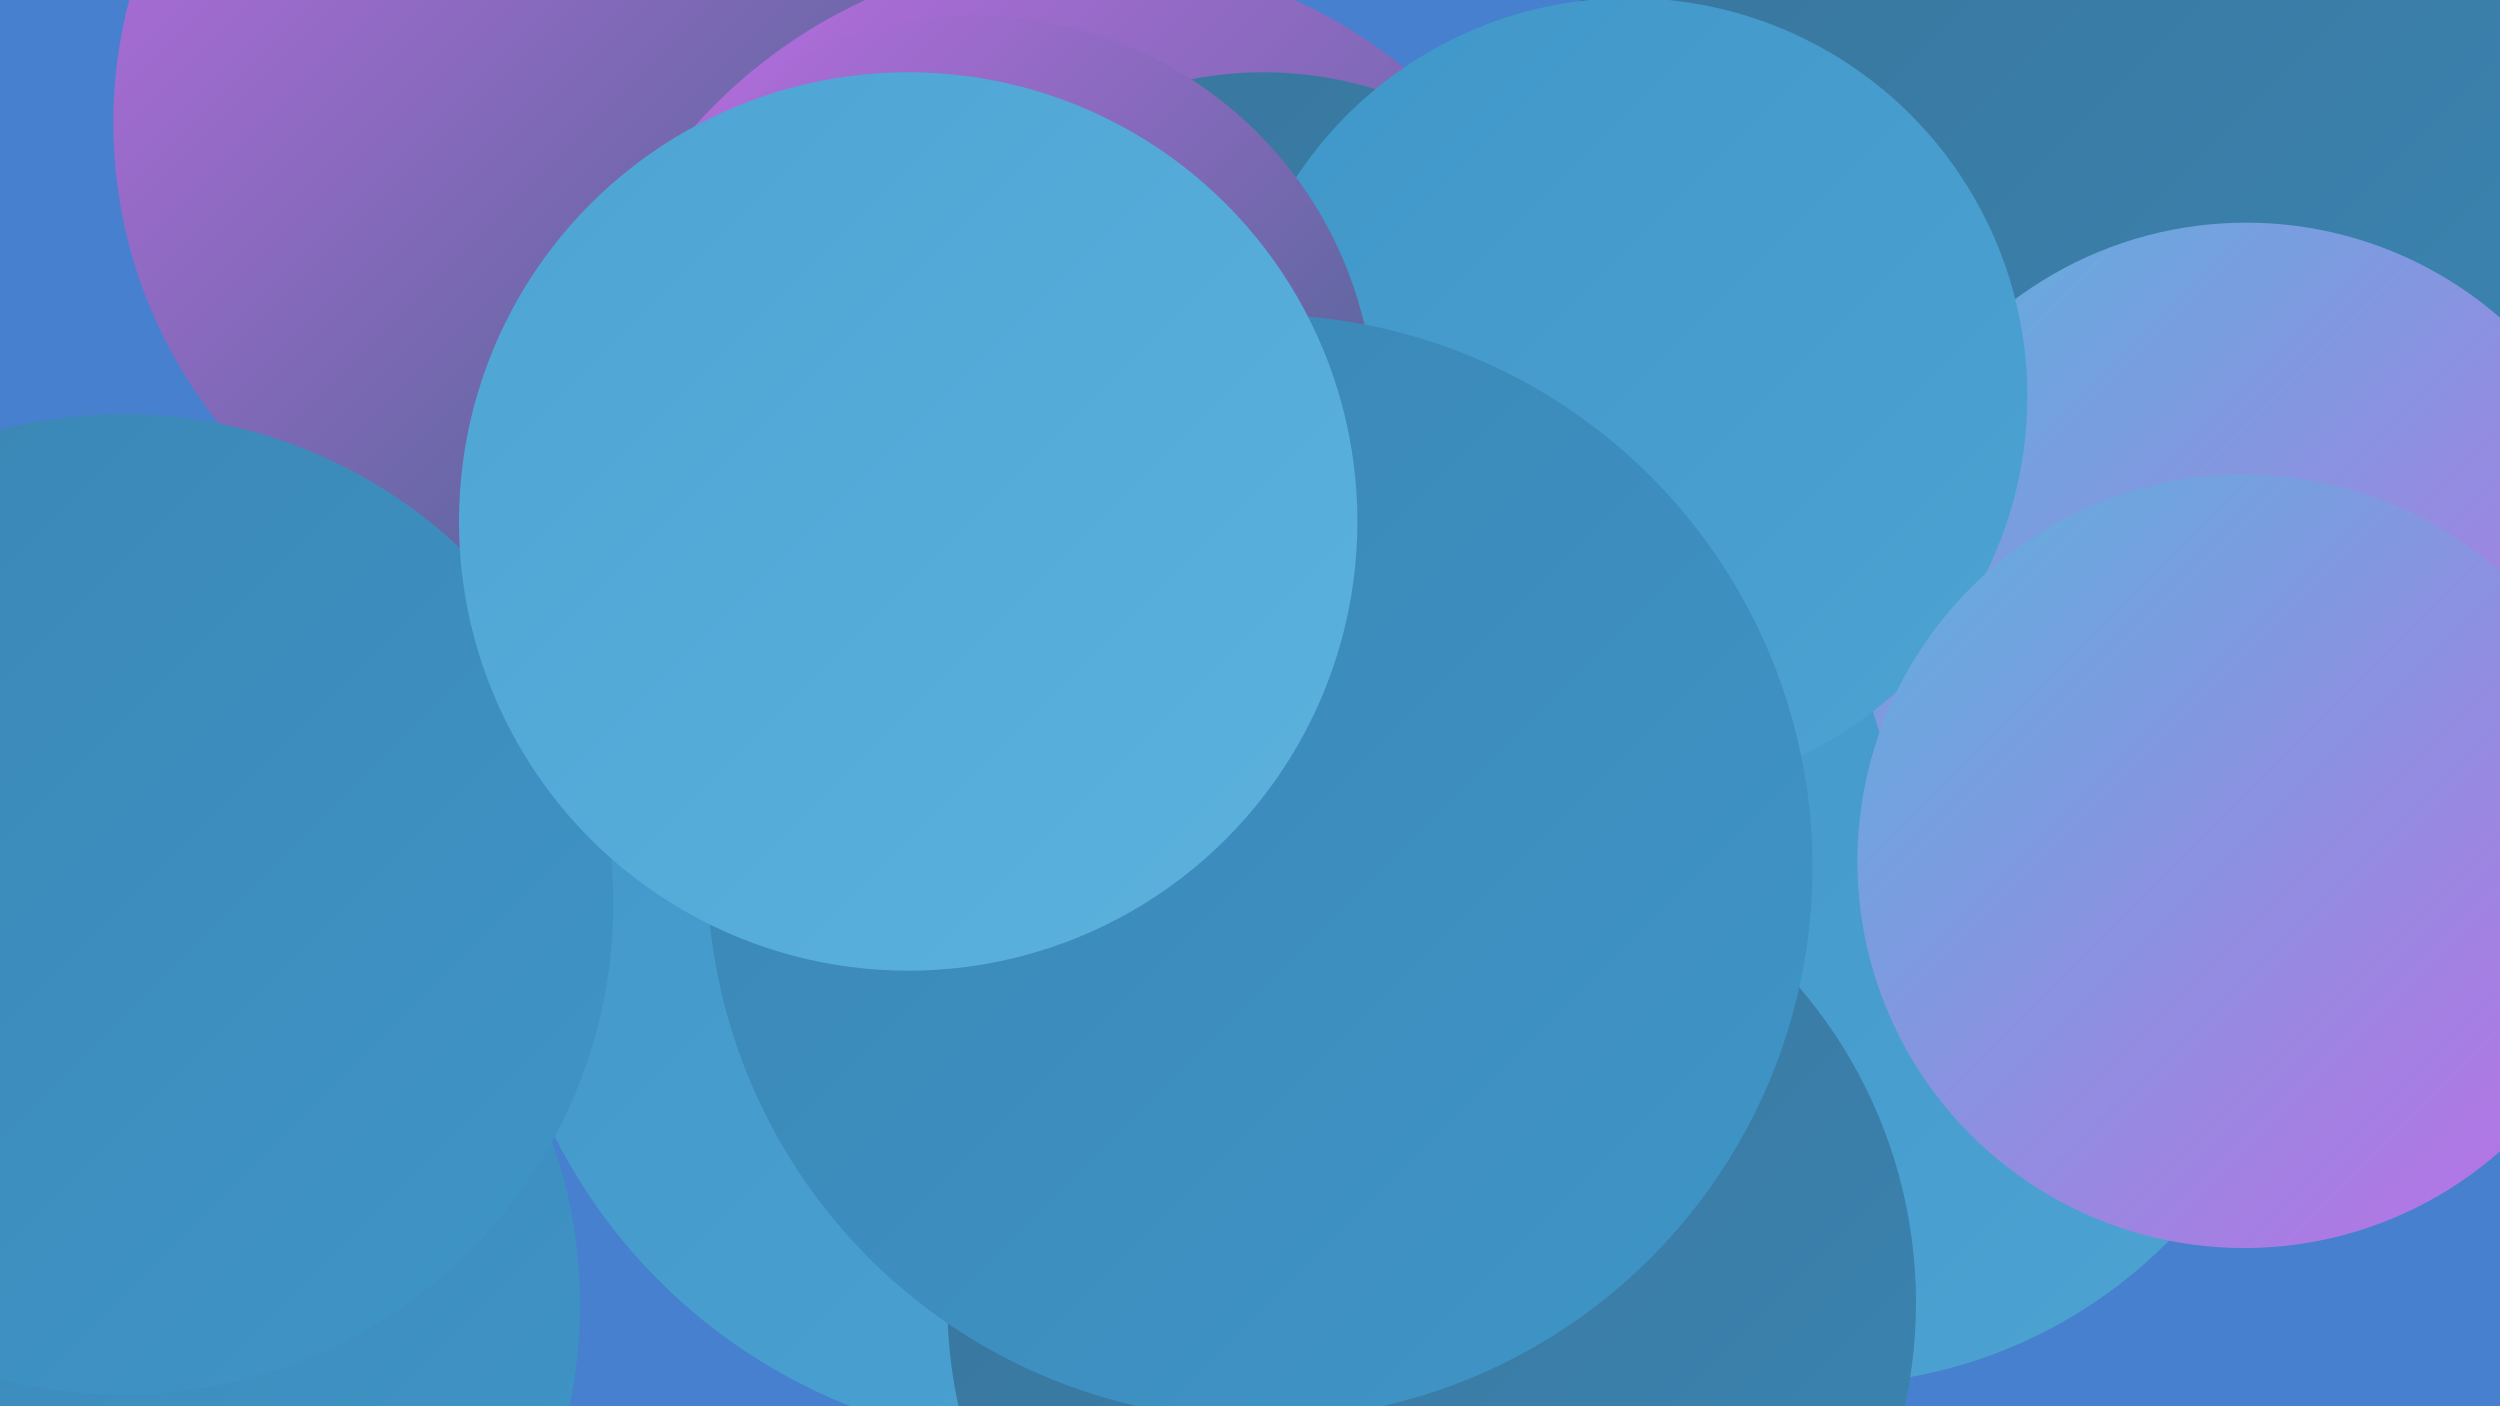
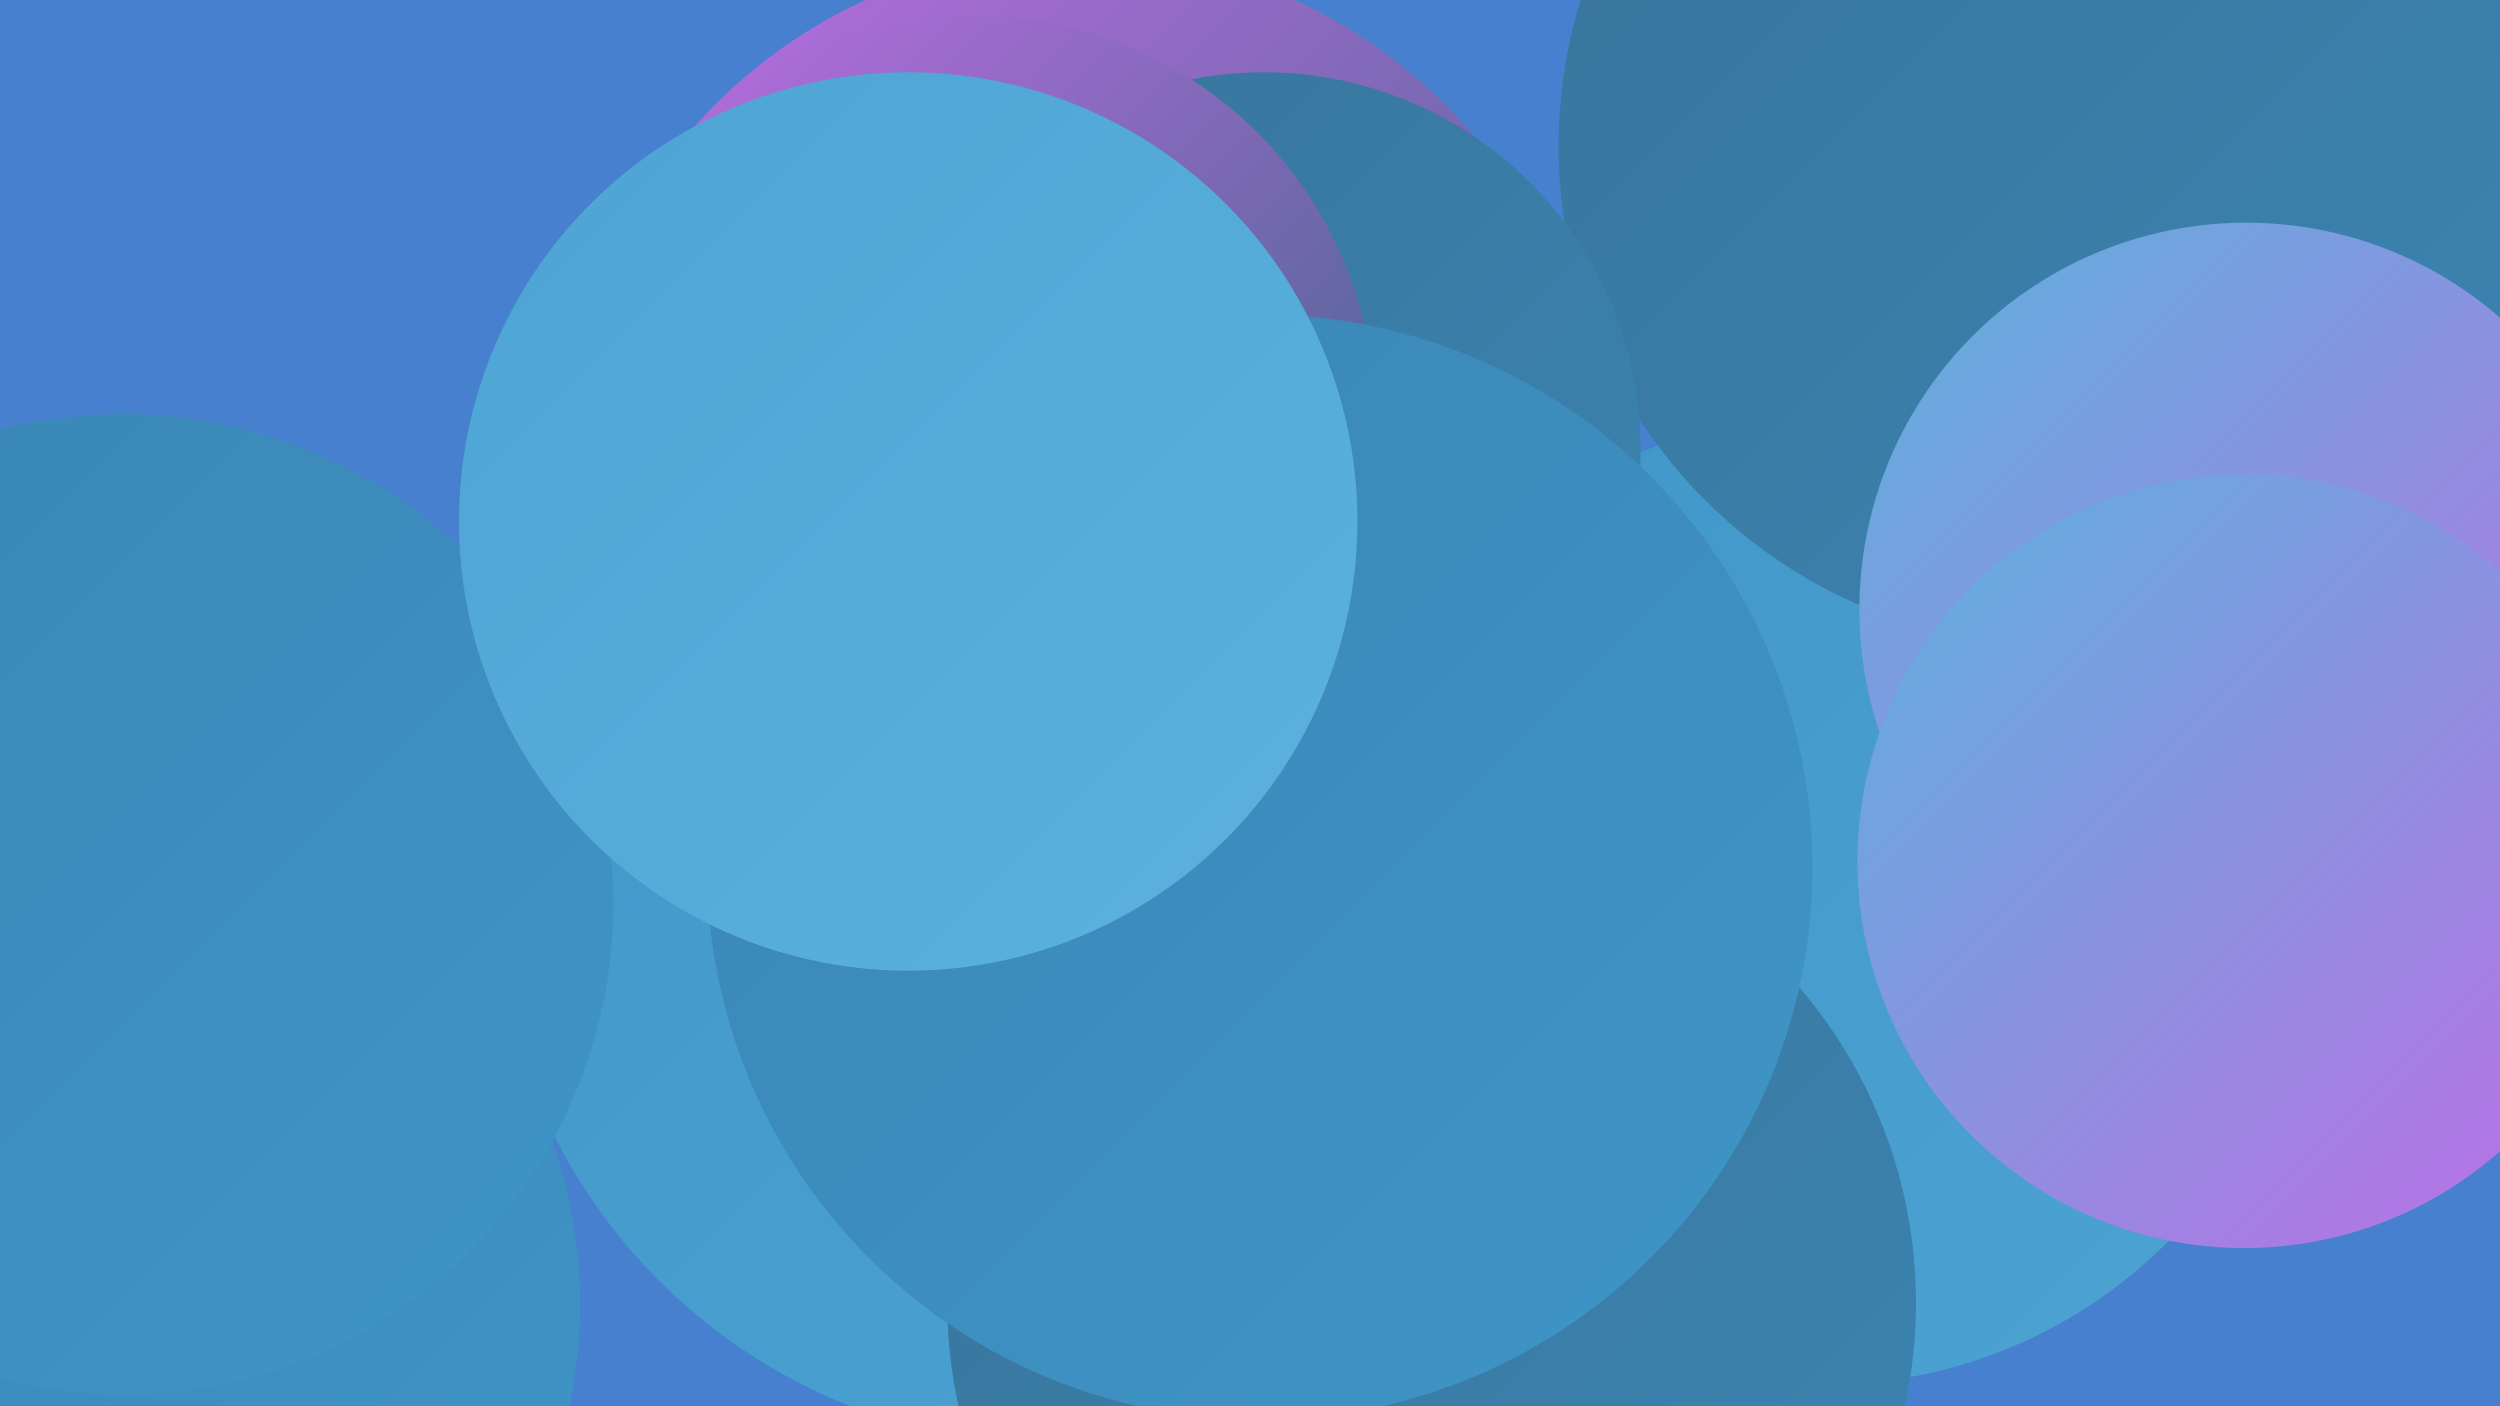
<svg xmlns="http://www.w3.org/2000/svg" width="1280" height="720">
  <defs>
    <linearGradient id="grad0" x1="0%" y1="0%" x2="100%" y2="100%">
      <stop offset="0%" style="stop-color:#376483;stop-opacity:1" />
      <stop offset="100%" style="stop-color:#39749a;stop-opacity:1" />
    </linearGradient>
    <linearGradient id="grad1" x1="0%" y1="0%" x2="100%" y2="100%">
      <stop offset="0%" style="stop-color:#39749a;stop-opacity:1" />
      <stop offset="100%" style="stop-color:#3a85b3;stop-opacity:1" />
    </linearGradient>
    <linearGradient id="grad2" x1="0%" y1="0%" x2="100%" y2="100%">
      <stop offset="0%" style="stop-color:#3a85b3;stop-opacity:1" />
      <stop offset="100%" style="stop-color:#3f96c8;stop-opacity:1" />
    </linearGradient>
    <linearGradient id="grad3" x1="0%" y1="0%" x2="100%" y2="100%">
      <stop offset="0%" style="stop-color:#3f96c8;stop-opacity:1" />
      <stop offset="100%" style="stop-color:#4da4d3;stop-opacity:1" />
    </linearGradient>
    <linearGradient id="grad4" x1="0%" y1="0%" x2="100%" y2="100%">
      <stop offset="0%" style="stop-color:#4da4d3;stop-opacity:1" />
      <stop offset="100%" style="stop-color:#5cb2dd;stop-opacity:1" />
    </linearGradient>
    <linearGradient id="grad5" x1="0%" y1="0%" x2="100%" y2="100%">
      <stop offset="0%" style="stop-color:#5cb2dd;stop-opacity:1" />
      <stop offset="100%" style="stop-color:#bf6de5;stop-opacity:1" />
    </linearGradient>
    <linearGradient id="grad6" x1="0%" y1="0%" x2="100%" y2="100%">
      <stop offset="0%" style="stop-color:#bf6de5;stop-opacity:1" />
      <stop offset="100%" style="stop-color:#376483;stop-opacity:1" />
    </linearGradient>
  </defs>
  <rect width="1280" height="720" fill="#4680ce" />
  <circle cx="45" cy="668" r="252" fill="url(#grad2)" />
  <circle cx="1269" cy="295" r="264" fill="url(#grad2)" />
  <circle cx="1279" cy="137" r="235" fill="url(#grad6)" />
  <circle cx="635" cy="416" r="262" fill="url(#grad2)" />
-   <circle cx="304" cy="63" r="246" fill="url(#grad6)" />
  <circle cx="720" cy="568" r="205" fill="url(#grad4)" />
  <circle cx="541" cy="452" r="288" fill="url(#grad3)" />
  <circle cx="1198" cy="266" r="211" fill="url(#grad4)" />
  <circle cx="934" cy="461" r="248" fill="url(#grad3)" />
  <circle cx="1054" cy="75" r="256" fill="url(#grad1)" />
  <circle cx="553" cy="240" r="264" fill="url(#grad6)" />
  <circle cx="1150" cy="312" r="198" fill="url(#grad5)" />
  <circle cx="63" cy="463" r="251" fill="url(#grad2)" />
  <circle cx="733" cy="667" r="248" fill="url(#grad1)" />
  <circle cx="647" cy="230" r="193" fill="url(#grad1)" />
-   <circle cx="834" cy="203" r="204" fill="url(#grad3)" />
  <circle cx="499" cy="213" r="205" fill="url(#grad6)" />
  <circle cx="1149" cy="441" r="198" fill="url(#grad5)" />
  <circle cx="645" cy="444" r="283" fill="url(#grad2)" />
  <circle cx="465" cy="267" r="230" fill="url(#grad4)" />
</svg>